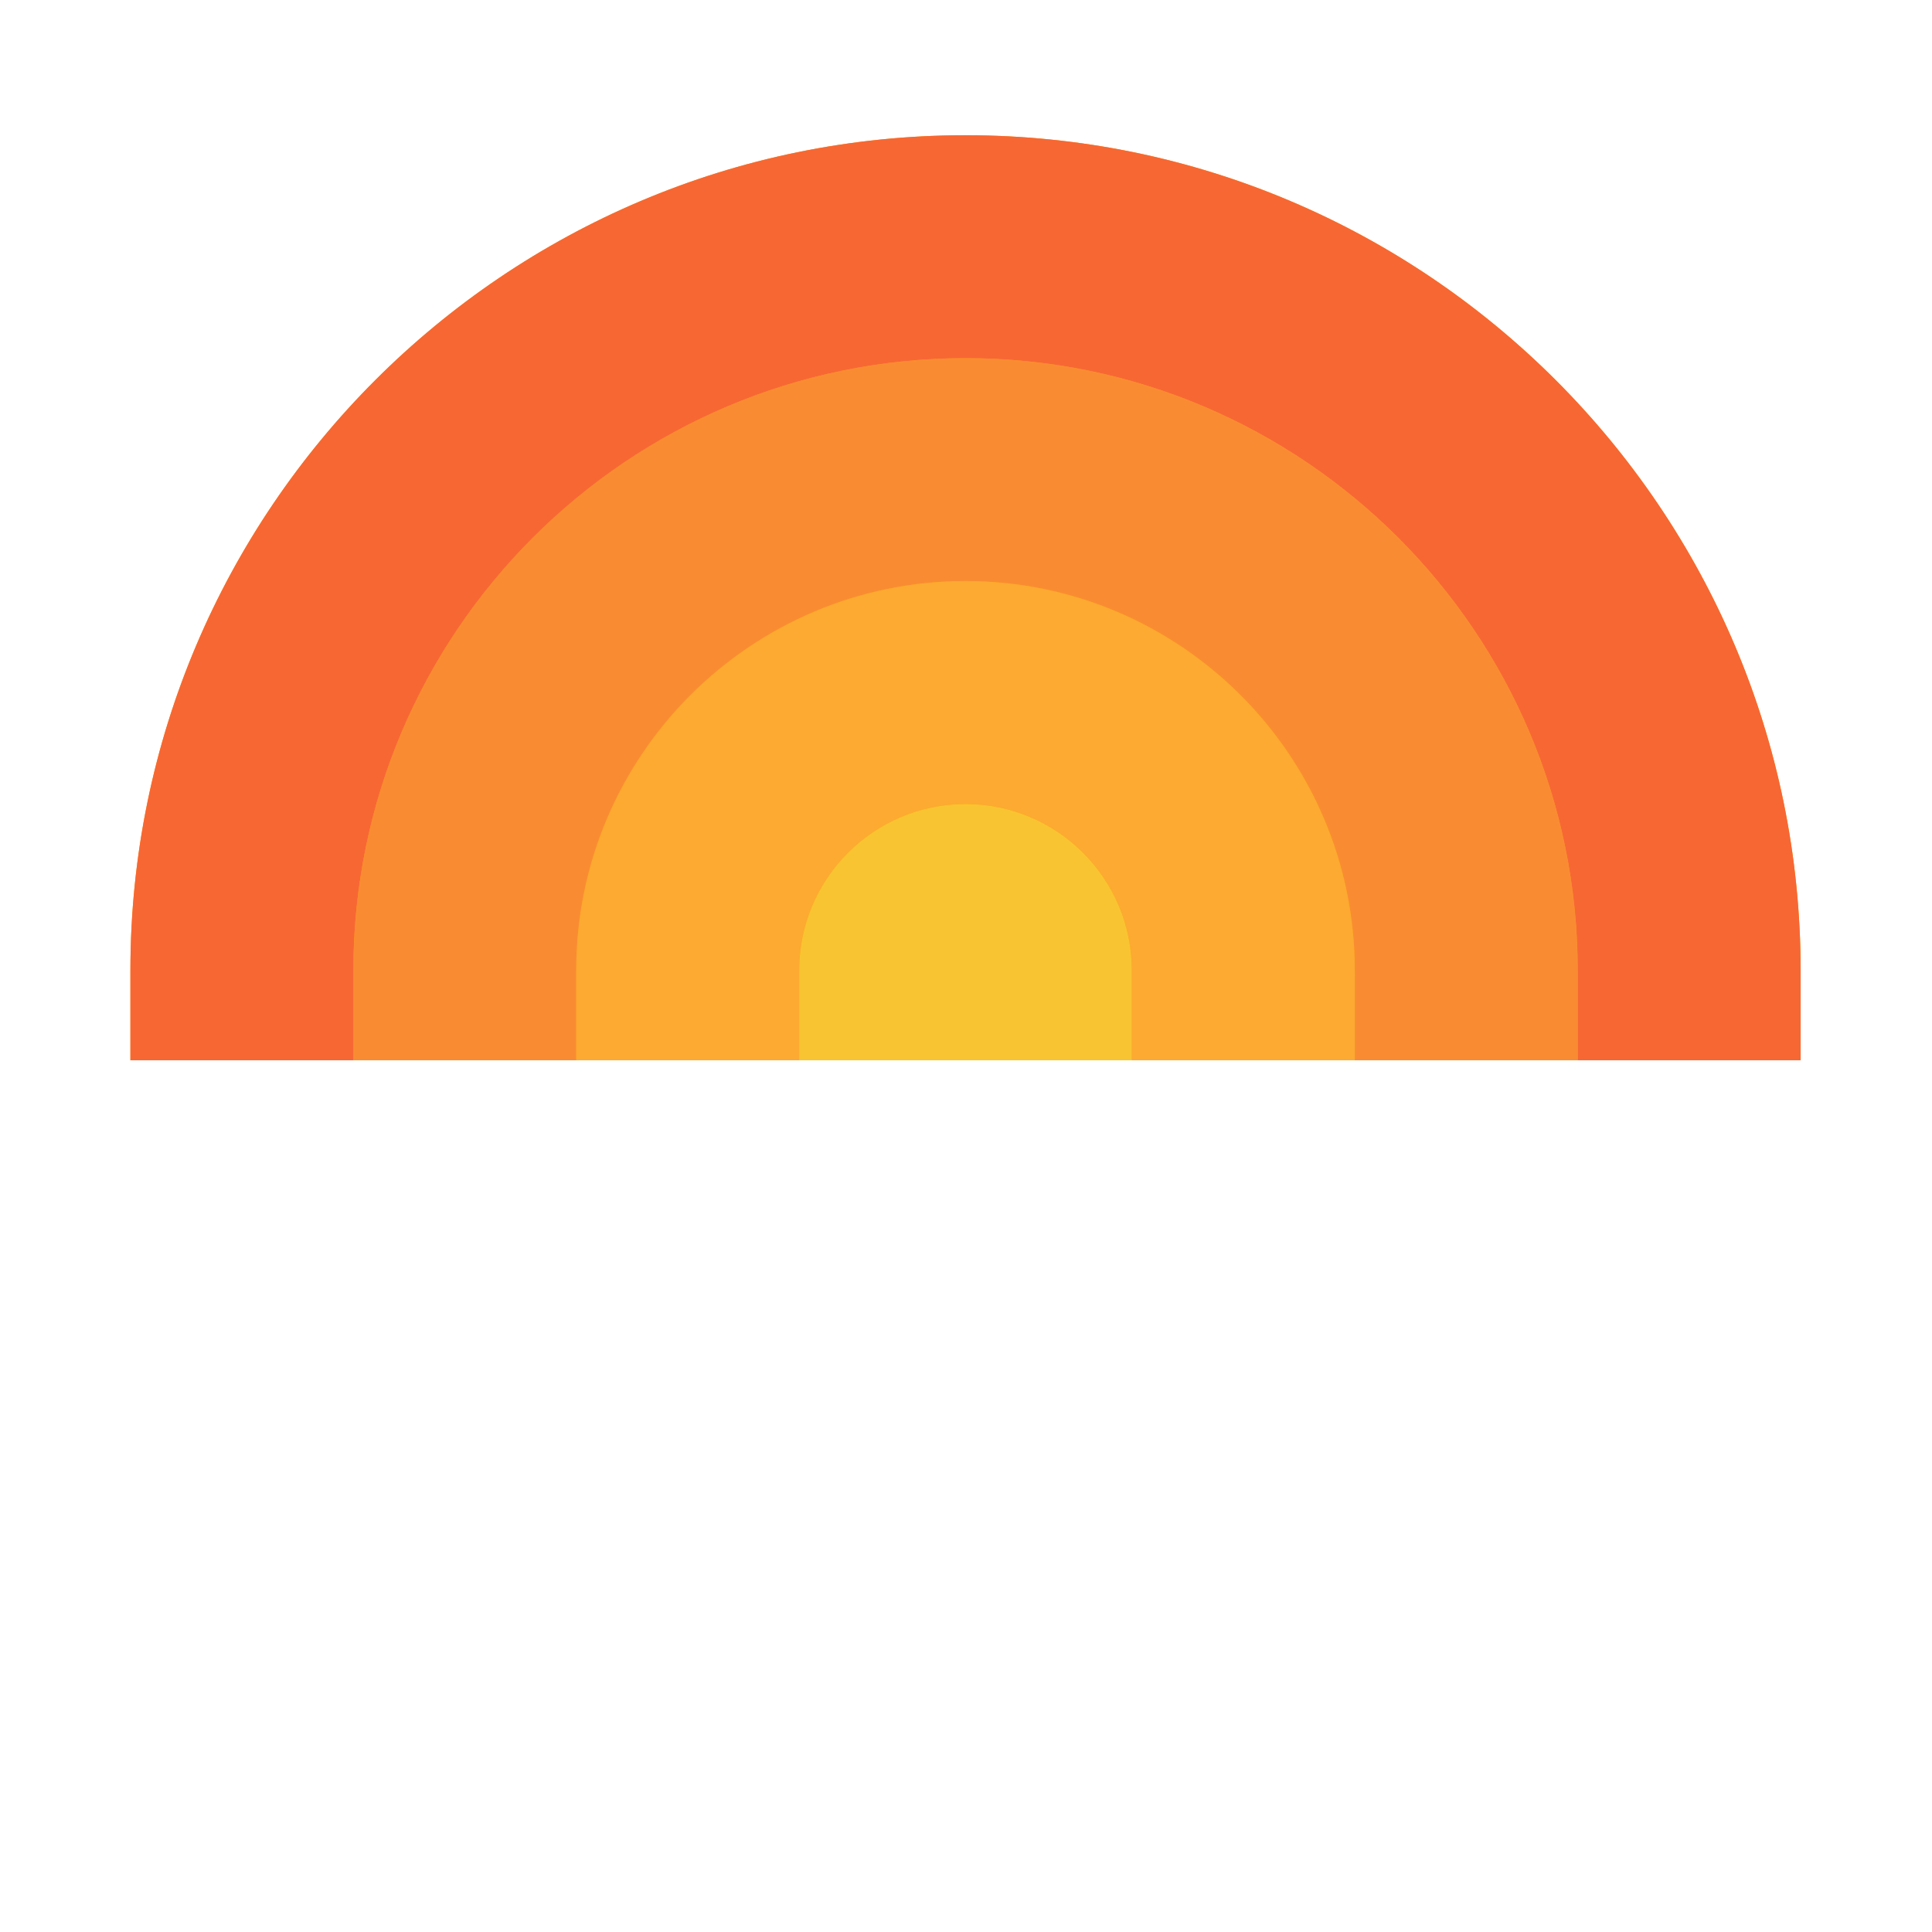
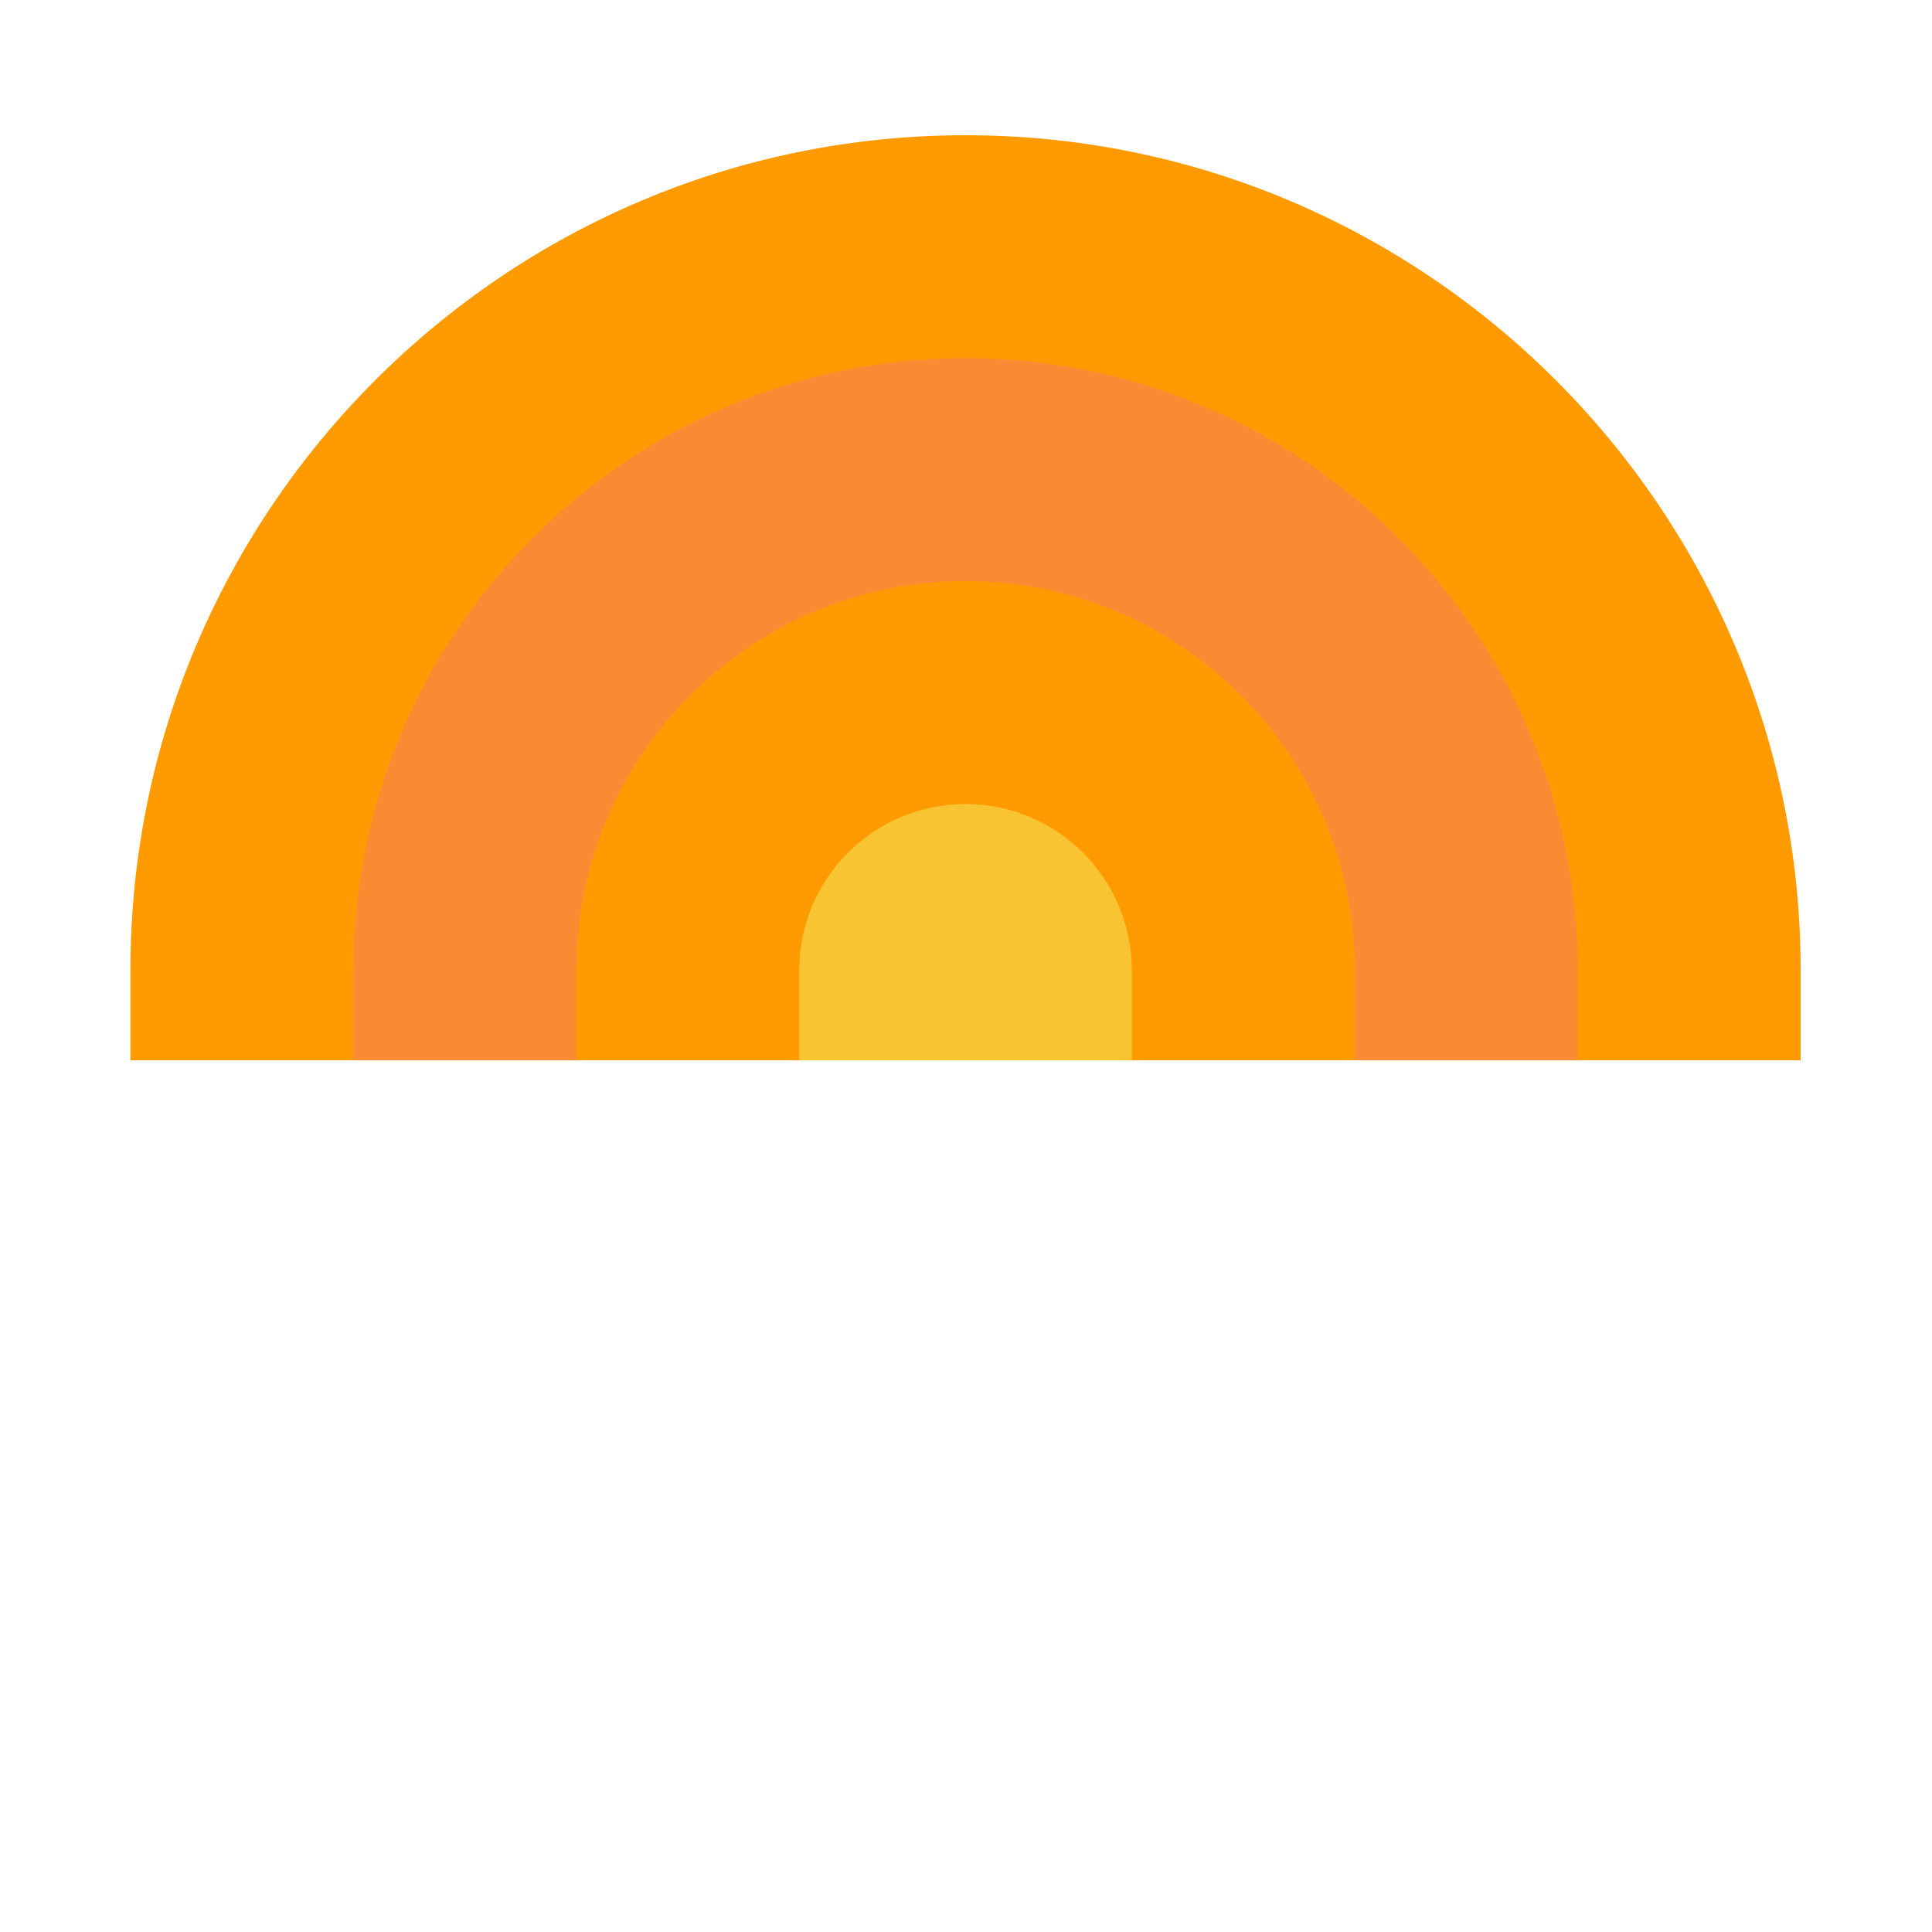
<svg xmlns="http://www.w3.org/2000/svg" version="1.2" baseProfile="tiny-ps" viewBox="0 0 400 400" fill="none">
  <title>Daylight Studios, Inc.</title>
  <path d="M199.898 28C104.566 28 27 105.566 27 200.898V219.516H73.166H119.311H326.64H372.806V200.898C372.806 105.566 295.24 28 199.908 28H199.898Z" fill="#FF9B00" />
-   <path d="M199.898 28C104.566 28 27 105.566 27 200.898V219.516H73.166V200.898C73.166 131.017 130.017 74.166 199.898 74.166C269.778 74.166 326.63 131.017 326.63 200.898V219.516H372.796V200.898C372.796 105.566 295.229 28 199.898 28V28Z" fill="#F76734" />
  <path d="M199.899 74.144C130.008 74.144 73.156 131.006 73.156 200.887V219.505H119.322V200.887C119.322 156.447 155.469 120.3 199.909 120.3C244.348 120.3 280.496 156.447 280.496 200.887V219.505H326.662V200.887C326.662 130.996 269.8 74.144 199.919 74.144H199.899Z" fill="#F98C32" />
-   <path d="M199.898 120.3C155.459 120.3 119.301 156.458 119.301 200.898V219.516H165.466V200.898C165.466 181.909 180.91 166.466 199.898 166.466C218.886 166.466 234.33 181.909 234.33 200.898V219.516H280.495V200.898C280.495 156.458 244.338 120.3 199.898 120.3Z" fill="#FCAA32" />
  <path d="M165.465 219.517V200.898C165.465 181.91 180.908 166.467 199.896 166.467C218.885 166.467 234.328 181.91 234.328 200.898V219.517H165.465Z" fill="#F9C432" />
</svg>